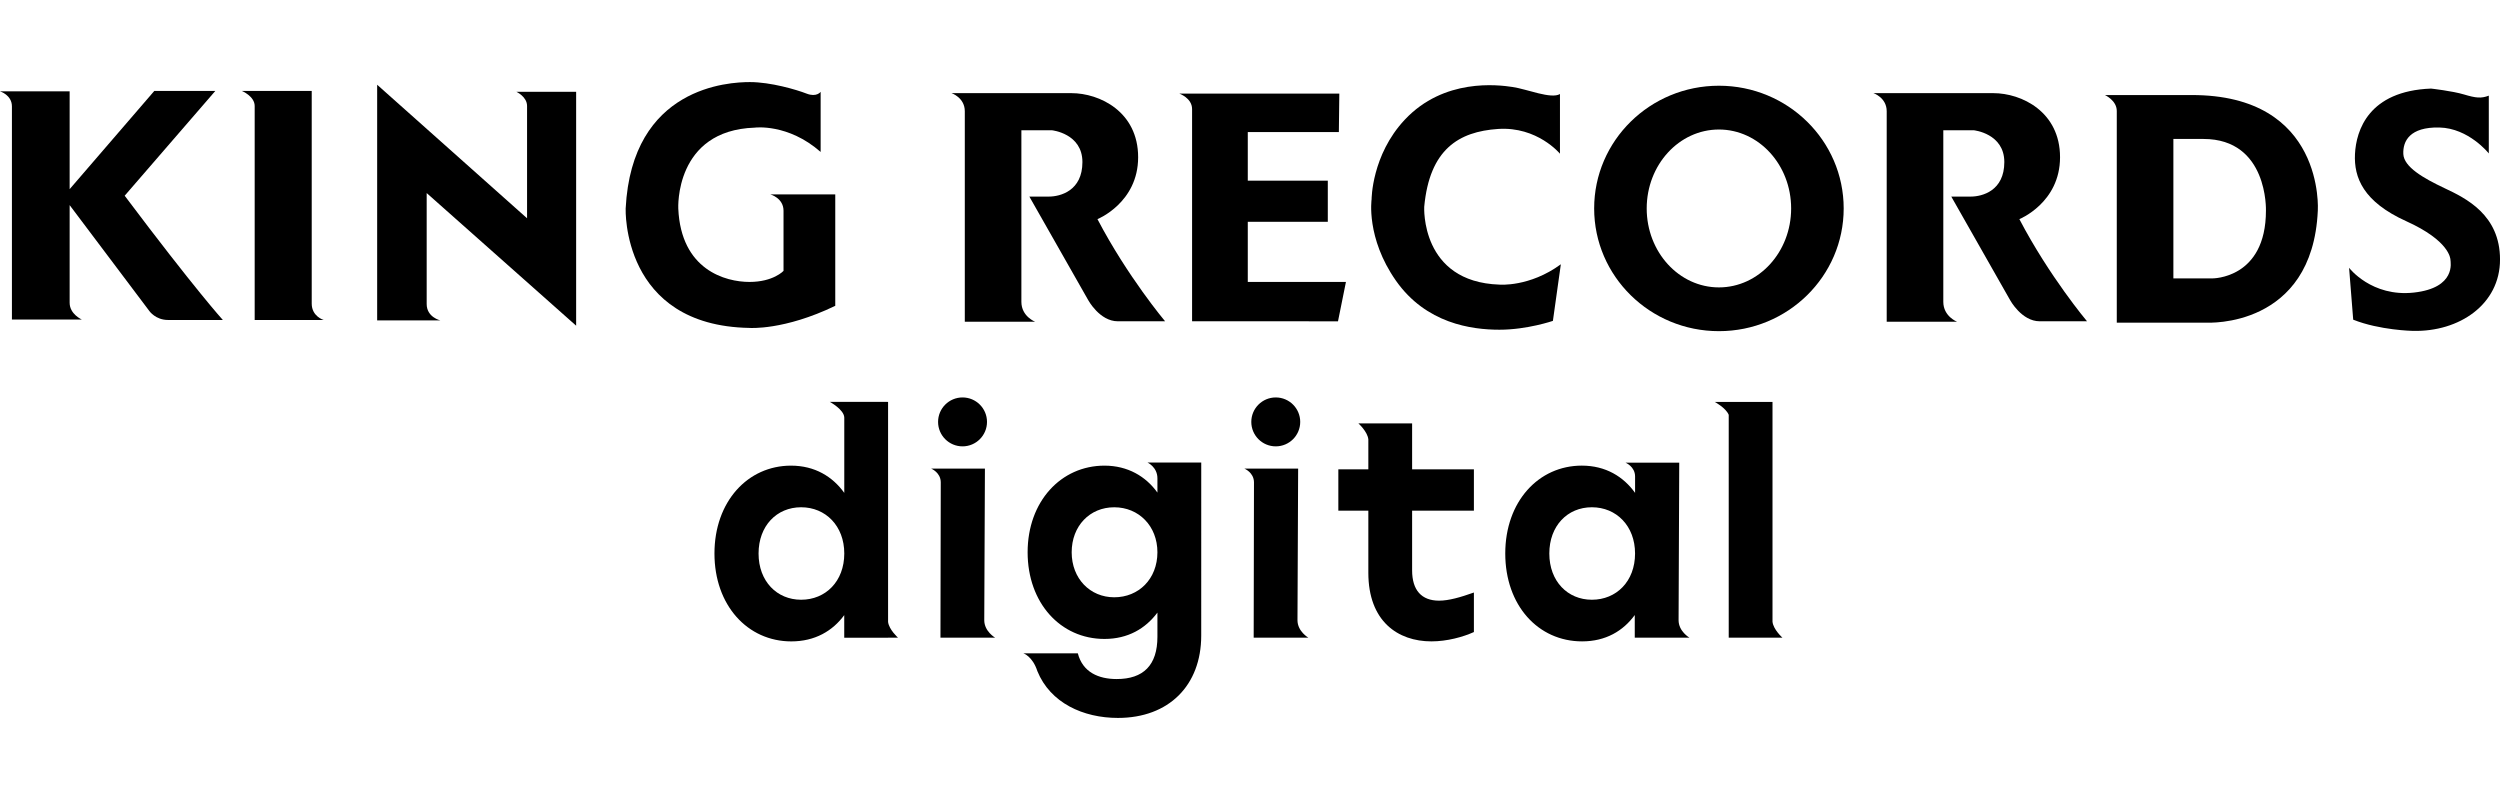
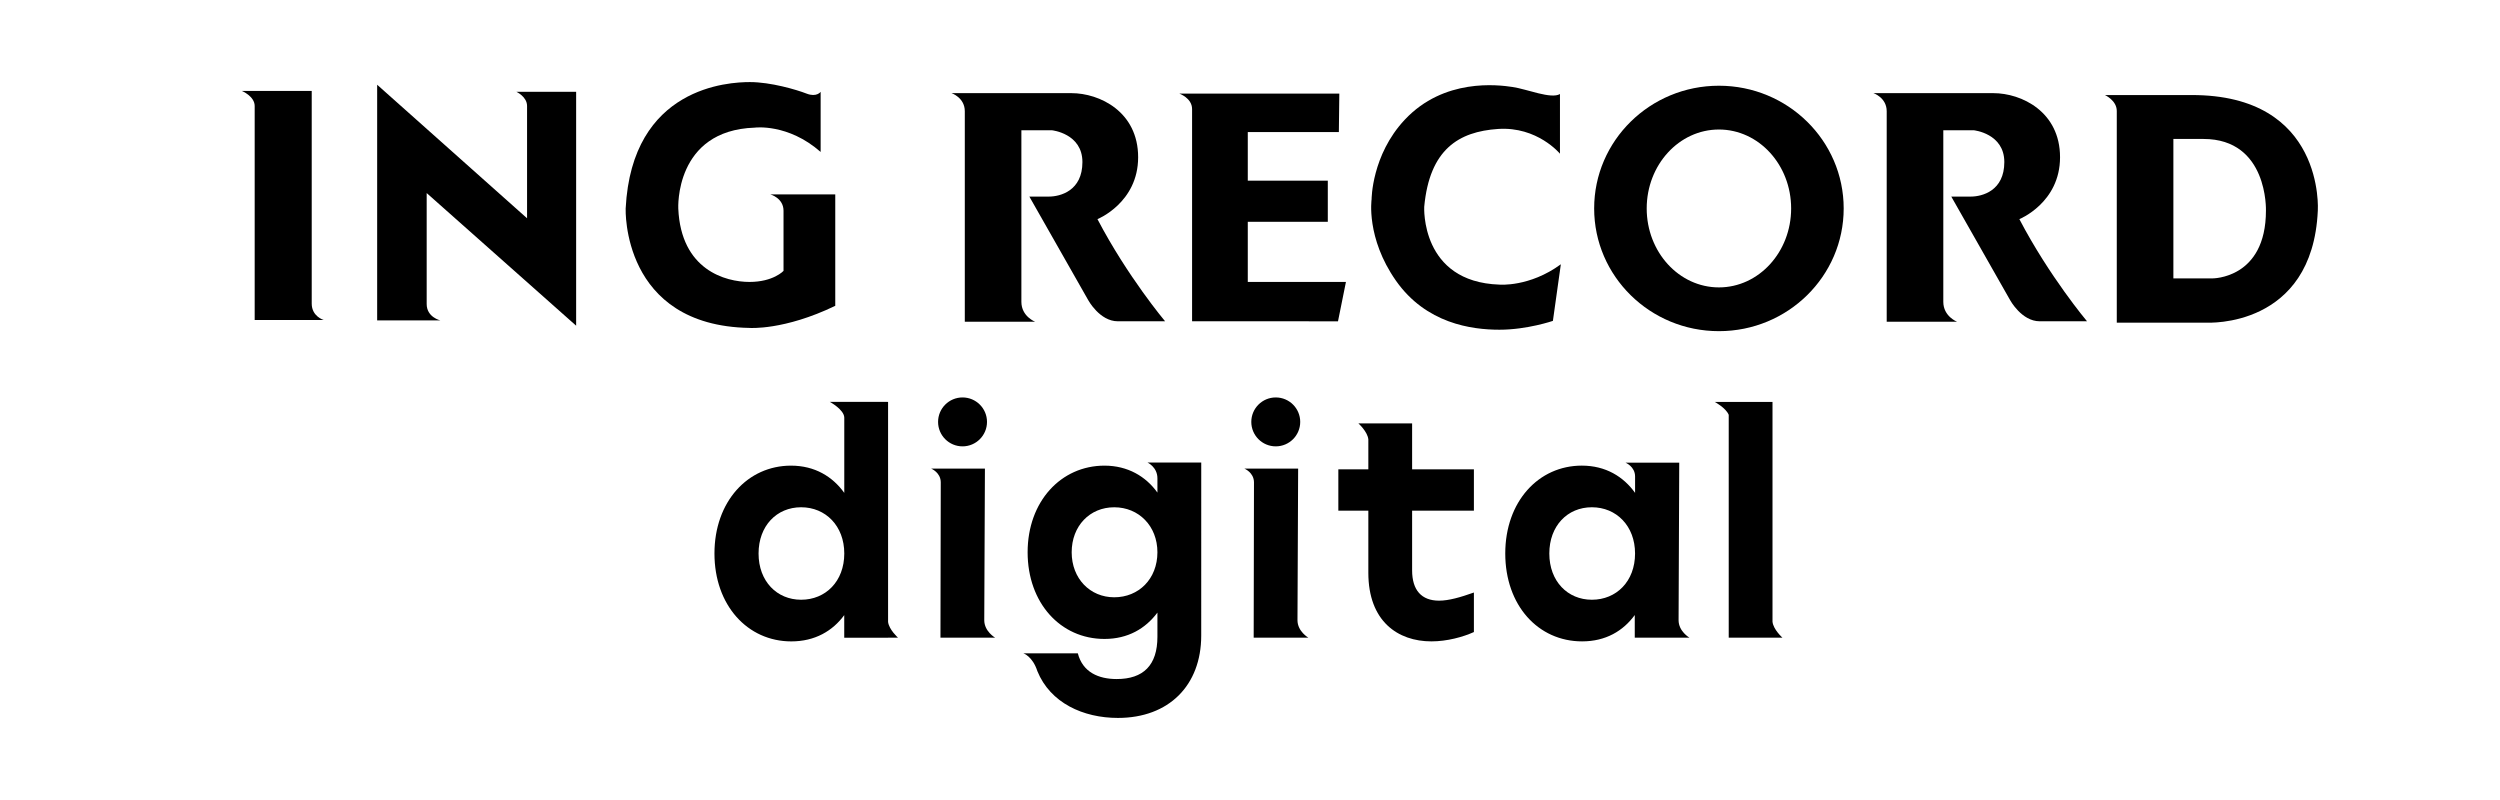
<svg xmlns="http://www.w3.org/2000/svg" version="1.1" id="Layer_2" x="0px" y="0px" viewBox="0 0 125 40" style="enable-background:new 0 0 125 40;" xml:space="preserve">
  <style type="text/css">
	.st0{fill:none;}
</style>
  <g>
    <g>
      <g>
        <g>
-           <path d="M6.234,9.786l4.533-5.24H7.716L3.482,9.458c0-2.505,0-4.89,0-4.89H0c0,0,0.596,0.177,0.596,0.752      c0,0.575,0,10.656,0,10.656H4.09c0,0-0.608-0.265-0.608-0.839c0-0.265,0-2.521,0-4.881l3.99,5.301c0,0,0.31,0.442,0.928,0.442      c0.619,0,2.742,0,2.742,0S9.772,14.495,6.234,9.786z" />
-         </g>
+           </g>
        <g>
          <path d="M15.586,4.546h-3.494c0,0,0.642,0.266,0.642,0.752c0,0.487,0,10.701,0,10.701h3.449c0,0-0.597-0.177-0.597-0.818      C15.586,14.539,15.586,4.546,15.586,4.546z" />
        </g>
        <g>
          <path d="M18.858,4.237v11.784h3.162c0,0-0.686-0.155-0.686-0.819V9.653l7.473,6.632V4.591h-2.985c0,0,0.531,0.244,0.531,0.707      c0,0.465,0,5.616,0,5.616L18.858,4.237z" />
        </g>
        <g>
          <path d="M41.032,7.597V4.591c0,0-0.198,0.287-0.706,0.088c-0.509-0.198-1.792-0.575-2.831-0.575      c-1.038,0-5.902,0.221-6.212,6.323c0,0-0.221,5.858,6.191,5.969c0,0,1.725,0.132,4.289-1.105V9.719h-3.25      c0,0,0.663,0.177,0.663,0.818c0,0.642,0,3.007,0,3.007s-0.509,0.553-1.702,0.553c-1.194,0-3.427-0.596-3.56-3.669      c0,0-0.199-3.913,3.825-4.046C37.739,6.381,39.397,6.161,41.032,7.597z" />
        </g>
        <g>
          <path d="M47.576,4.657c0,0,0.664,0.221,0.664,0.906c0,0.686,0,10.523,0,10.523h3.515c0,0-0.686-0.265-0.686-0.995      c0-0.729,0-8.578,0-8.578h1.526c0,0,1.526,0.155,1.526,1.591c0,1.437-1.105,1.725-1.68,1.725h-0.973l2.941,5.174      c0,0,0.574,1.061,1.481,1.061c0.906,0,2.365,0,2.365,0s-1.879-2.232-3.382-5.107c0,0,2.034-0.818,2.034-3.095      c0-2.277-1.924-3.205-3.338-3.205H47.576z" />
        </g>
        <g>
          <path d="M93.672,4.657c0,0,0.663,0.221,0.663,0.906c0,0.686,0,10.523,0,10.523h3.516c0,0-0.686-0.265-0.686-0.995      c0-0.729,0-8.578,0-8.578h1.525c0,0,1.526,0.155,1.526,1.591c0,1.437-1.105,1.725-1.68,1.725h-0.972l2.94,5.174      c0,0,0.575,1.061,1.481,1.061c0.907,0,2.366,0,2.366,0s-1.879-2.232-3.383-5.107c0,0,2.034-0.818,2.034-3.095      c0-2.277-1.923-3.205-3.338-3.205H93.672z" />
        </g>
        <g>
          <path d="M66.966,4.679h-8.003c0,0,0.641,0.221,0.641,0.774c0,0.553,0,10.612,0,10.612H66.9l0.397-1.968h-4.908V11.09h4.001      V9.035h-4.001V6.602h4.554L66.966,4.679z" />
        </g>
        <g>
          <path d="M77.998,4.701v2.985c0,0-1.128-1.37-3.095-1.238c-1.968,0.133-3.426,1.018-3.692,3.892c0,0-0.199,3.758,3.759,3.891      c0,0,1.503,0.133,3.072-1.017l-0.397,2.83c0,0-1.283,0.442-2.675,0.442c-1.393,0-3.67-0.31-5.174-2.453      c-1.503-2.144-1.216-4.069-1.216-4.069s0-2.21,1.658-3.978c1.957-2.089,4.665-1.747,5.394-1.636      C76.361,4.458,77.556,4.967,77.998,4.701z" />
        </g>
        <path d="M79.708,10.422c0-3.389,2.793-6.136,6.238-6.136c3.445,0,6.238,2.748,6.238,6.136c0,3.388-2.793,6.136-6.238,6.136     C82.501,16.558,79.708,13.81,79.708,10.422z M85.946,14.37c1.994,0,3.611-1.768,3.611-3.947c0-2.18-1.617-3.947-3.611-3.947     c-1.994,0-3.611,1.767-3.611,3.947C82.335,12.602,83.952,14.37,85.946,14.37z" />
        <path d="M109.554,4.753c6.721-0.029,6.337,5.778,6.337,5.778c-0.265,5.895-5.542,5.601-5.542,5.601h-4.51c0,0,0-10.052,0-10.582     c0-0.53-0.59-0.796-0.59-0.796H109.554z M108.669,6.949v6.971h1.946c0,0,2.682,0.03,2.682-3.39c0,0,0.118-3.582-3.124-3.582     H108.669z" />
        <g>
-           <path d="M124.44,4.783v2.889c0,0-1.002-1.267-2.476-1.297c-1.473-0.03-1.827,0.677-1.798,1.326      c0.03,0.649,1.002,1.208,2.064,1.709c1.062,0.501,2.771,1.327,2.771,3.567s-2.034,3.626-4.363,3.567c0,0-1.651-0.03-2.978-0.56      l-0.206-2.594c0,0,1.12,1.474,3.243,1.238c2.122-0.236,1.827-1.533,1.827-1.621c0-0.089-0.058-0.973-2.21-1.946      c-2.152-0.973-2.623-2.181-2.565-3.36c0.059-1.179,0.678-3.154,3.803-3.272c0,0,1.061,0.118,1.65,0.295      C123.791,4.9,124.056,4.93,124.44,4.783z" />
-         </g>
+           </g>
      </g>
      <g>
        <path d="M44.9,31.884c0,0-0.447-0.399-0.496-0.786V20.097h-0.03c0-0.001,0-0.005,0-0.005h-2.886c0,0,0.714,0.383,0.726,0.786     v3.766c-0.582-0.811-1.47-1.362-2.664-1.362c-2.159,0-3.827,1.791-3.827,4.394c0,2.587,1.653,4.394,3.843,4.394     c1.177,0,2.065-0.52,2.646-1.314c0,0.557,0,1.129,0,1.129h0.002v0.001h2.189v-0.001H44.9z M40.056,29.987     c-1.209,0-2.128-0.919-2.128-2.312c0-1.378,0.903-2.312,2.128-2.312c1.225,0,2.158,0.934,2.158,2.312     C42.214,29.068,41.28,29.987,40.056,29.987z" />
        <path d="M57.374,23.126c0,0,0.497,0.226,0.497,0.79v0.713c-0.582-0.811-1.485-1.347-2.648-1.347     c-2.174,0-3.842,1.791-3.842,4.332c0,2.526,1.638,4.333,3.842,4.333c1.179,0,2.052-0.521,2.648-1.317v1.209     c0,1.424-0.704,2.113-2.036,2.113c-0.903,0-1.699-0.337-1.944-1.286l-2.721,0.001c0,0,0.458,0.144,0.698,0.889     c0.646,1.59,2.291,2.34,4.029,2.34c2.541,0,4.164-1.623,4.164-4.118l0.001-8.652H57.374z M55.712,29.864     c-1.209,0-2.128-0.934-2.128-2.25s0.903-2.25,2.128-2.25c1.225,0,2.159,0.934,2.159,2.25     C57.87,28.946,56.937,29.864,55.712,29.864z" />
        <path d="M84.473,31.884c0,0-0.544-0.312-0.544-0.873l0.033-7.878h-2.687c0,0,0.476,0.192,0.479,0.686v0.824     c-0.582-0.811-1.47-1.362-2.664-1.362c-2.158,0-3.827,1.791-3.827,4.394c0,2.587,1.638,4.394,3.842,4.394     c1.179,0,2.052-0.521,2.633-1.317v1.133L84.473,31.884z M79.594,29.987c-1.209,0-2.128-0.919-2.128-2.312     c0-1.378,0.903-2.312,2.128-2.312c1.225,0,2.159,0.934,2.159,2.312C81.753,29.068,80.819,29.987,79.594,29.987z" />
        <path d="M65.418,31.884c0,0-0.544-0.312-0.544-0.873l0.033-7.58h-2.687c0,0,0.476,0.192,0.479,0.686l-0.015,7.767L65.418,31.884z     " />
        <path d="M88.625,31.084V20.097h-2.886c0,0,0.557,0.298,0.697,0.645v11.143h2.189h0.498     C89.123,31.885,88.663,31.476,88.625,31.084z" />
        <path d="M73.695,25.532v-2.067h-3.089v-0.534c0,0,0,0,0,0c0-0.63,0-1.762,0-1.762h-2.687c0,0,0.459,0.409,0.498,0.801v1.495h-1.5     v2.067h1.5v3.108c0,2.419,1.47,3.429,3.154,3.429c0.787,0,1.59-0.223,2.124-0.467v-1.976c-0.68,0.241-1.256,0.407-1.742,0.407     c-0.873,0-1.347-0.52-1.347-1.515v-2.985H73.695z" />
        <circle cx="63.788" cy="21.095" r="1.223" />
        <path d="M49.757,31.884c0,0-0.544-0.312-0.544-0.873l0.033-7.58h-2.687c0,0,0.476,0.192,0.479,0.686l-0.015,7.767L49.757,31.884z     " />
        <circle cx="48.127" cy="21.095" r="1.223" />
      </g>
    </g>
    <rect class="st0" width="125" height="40" />
  </g>
</svg>